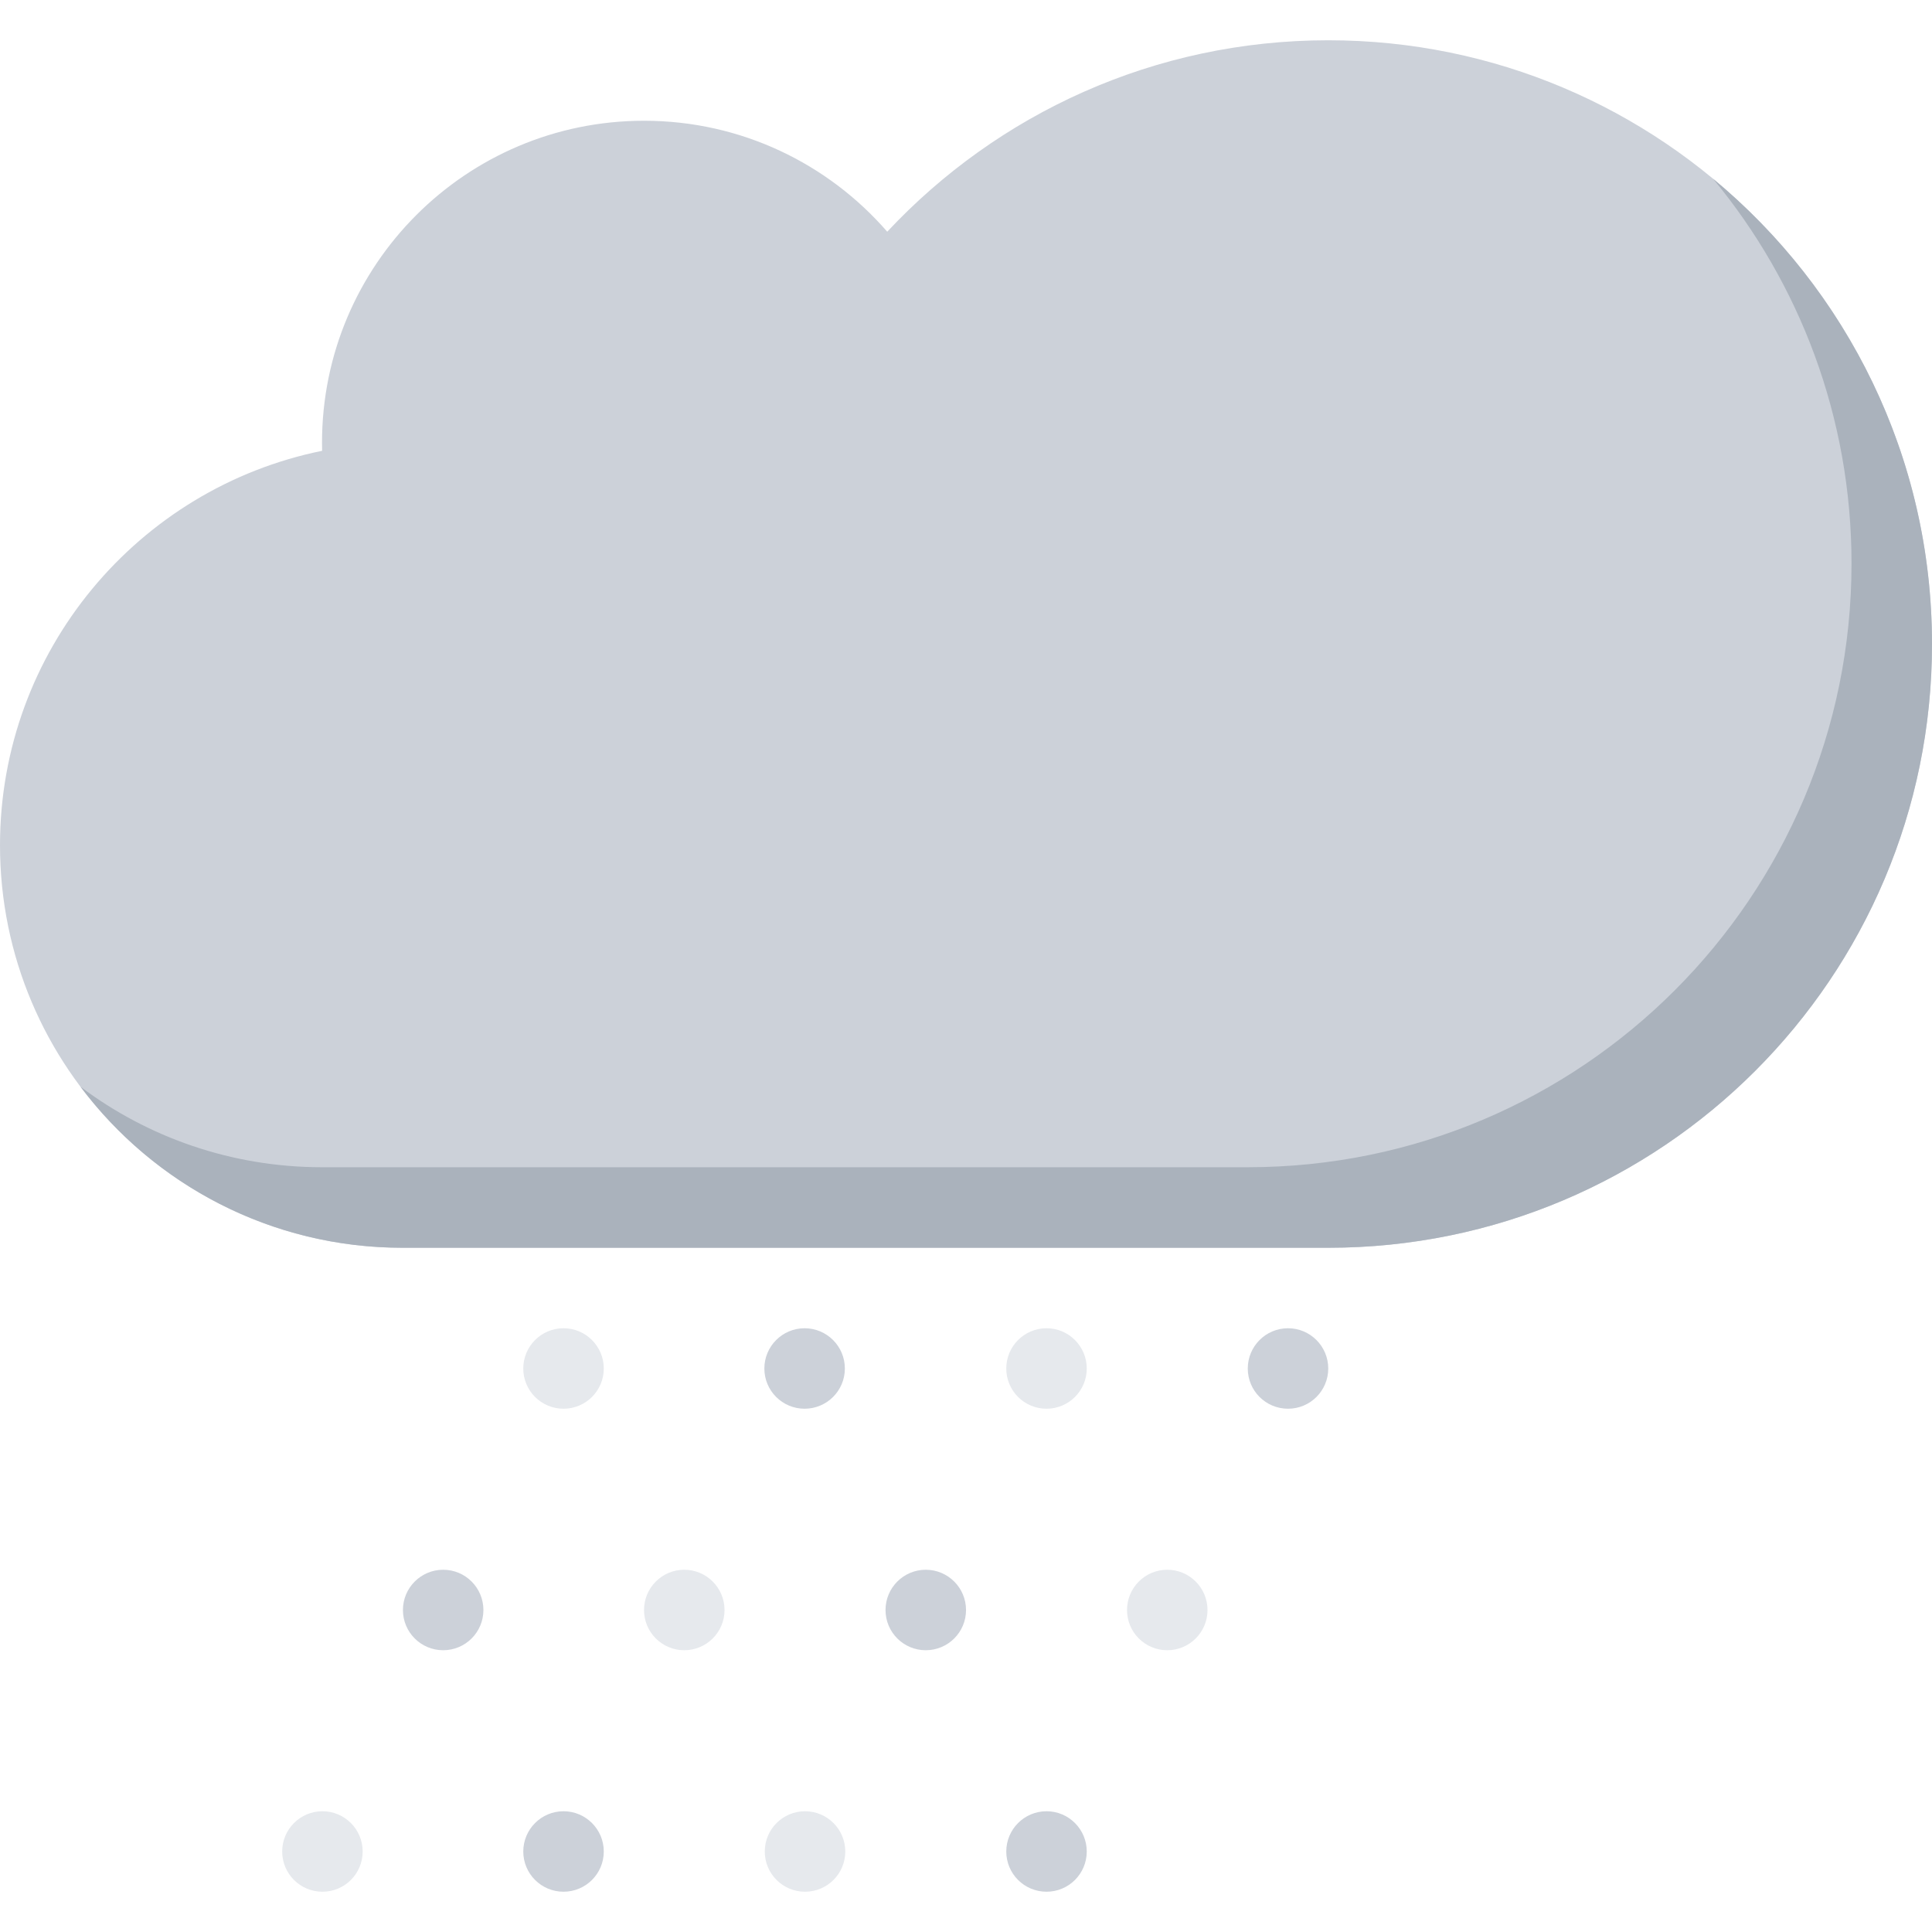
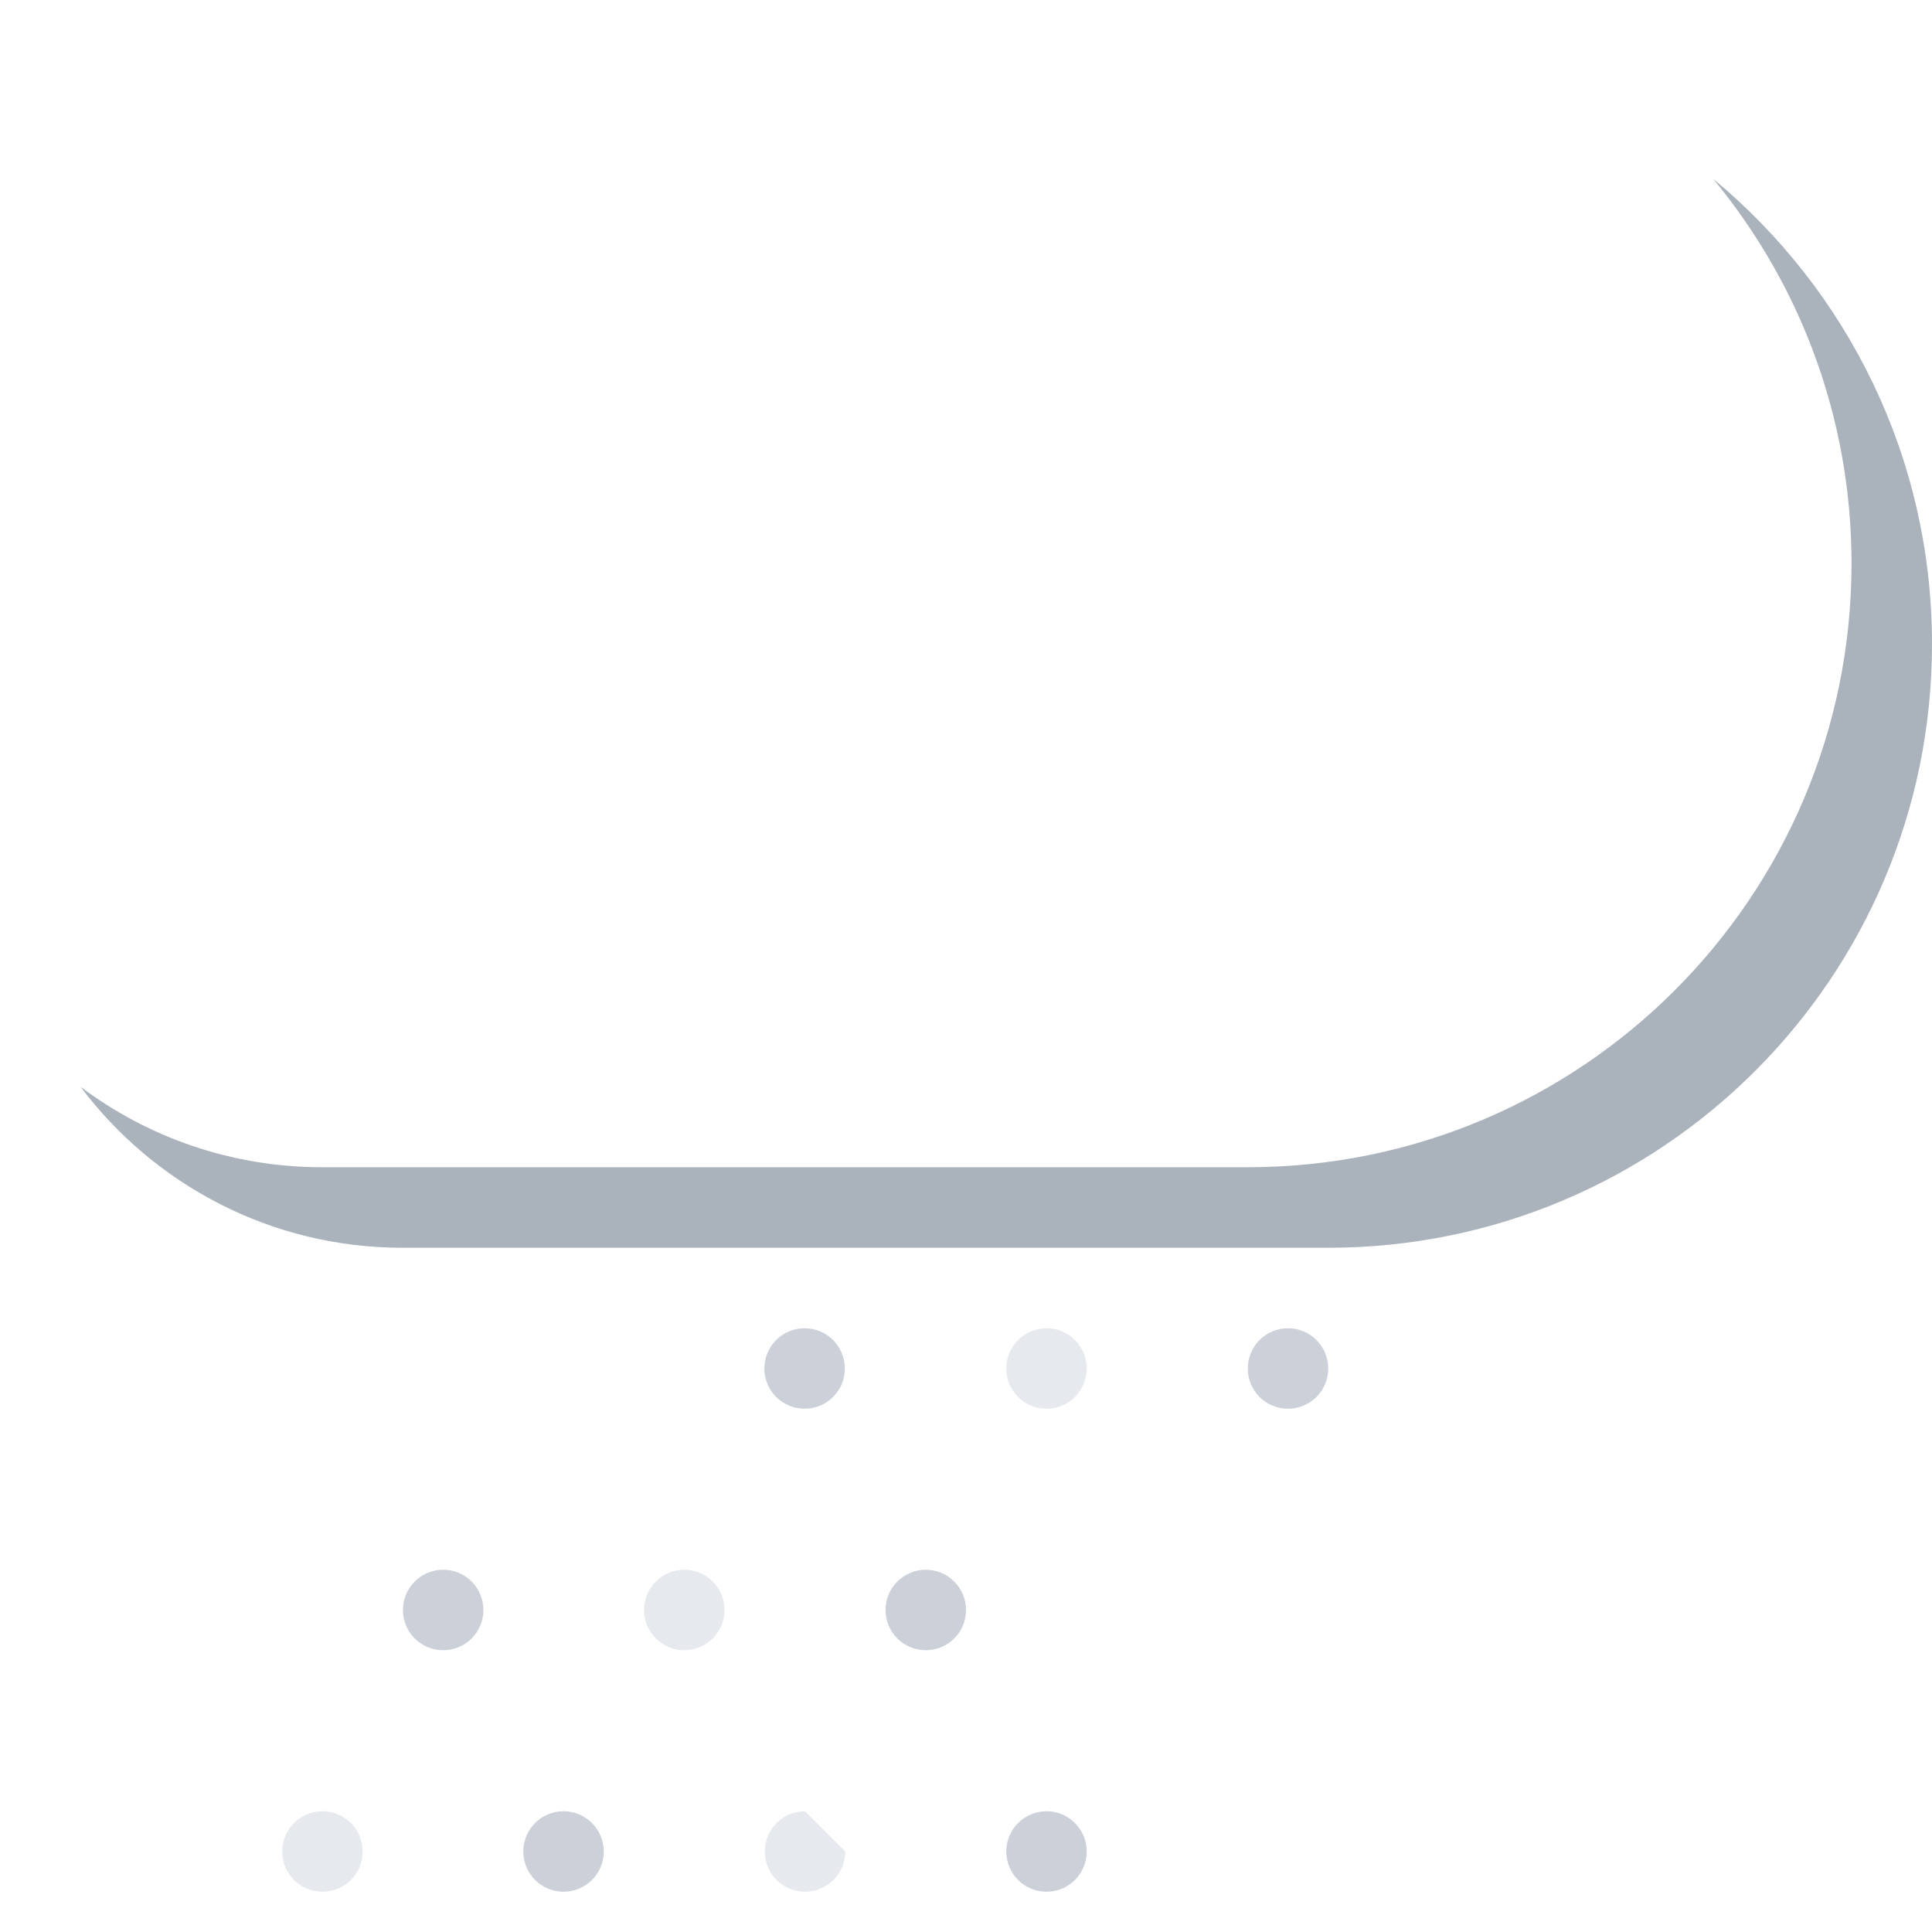
<svg xmlns="http://www.w3.org/2000/svg" height="800px" width="800px" version="1.1" id="Layer_1" viewBox="0 0 511.984 511.984" xml:space="preserve">
-   <path style="fill:#CCD1D9;" d="M351.989,10.672c-46.123,0-87.669,19.515-116.871,50.733c-15.64-18.016-38.718-29.406-64.451-29.406  c-47.132,0-85.333,38.202-85.333,85.325c0,0.719,0.008,1.422,0.031,2.141C36.663,129.34,0,172.385,0,223.993  c0,58.904,47.757,106.668,106.669,106.668h245.32c88.372,0,159.995-71.638,159.995-159.995  C511.984,82.294,440.361,10.672,351.989,10.672z" />
  <path style="fill:#AAB2BC;" d="M453.954,47.358c22.922,27.687,36.703,63.217,36.703,101.966  c0,88.372-71.638,159.995-159.995,159.995H85.334c-24.016,0-46.171-7.937-63.998-21.327c19.46,25.905,50.436,42.67,85.333,42.67  h245.32c88.372,0,159.995-71.638,159.995-159.995C511.984,121.043,489.407,76.717,453.954,47.358z" />
  <path style="fill:#E6E9ED;" d="M192.002,426.659c0,5.891-4.781,10.656-10.672,10.656c-5.89,0-10.663-4.766-10.663-10.656  s4.773-10.672,10.663-10.672C187.221,415.987,192.002,420.768,192.002,426.659z" />
  <path style="fill:#CCD1D9;" d="M256,426.659c0,5.891-4.781,10.656-10.672,10.656c-5.89,0-10.663-4.766-10.663-10.656  s4.773-10.672,10.663-10.672C251.219,415.987,256,420.768,256,426.659z" />
  <path style="fill:#E6E9ED;" d="M287.991,362.66c0,5.891-4.781,10.656-10.655,10.656c-5.898,0-10.672-4.766-10.672-10.656  s4.773-10.671,10.672-10.671C283.21,351.989,287.991,356.77,287.991,362.66z" />
  <g>
    <path style="fill:#CCD1D9;" d="M223.891,362.66c0,5.891-4.78,10.656-10.671,10.656c-5.891,0-10.664-4.766-10.664-10.656   s4.773-10.671,10.664-10.671C219.111,351.989,223.891,356.77,223.891,362.66z" />
    <path style="fill:#CCD1D9;" d="M160.003,490.656c0,5.891-4.78,10.656-10.671,10.656c-5.891,0-10.664-4.766-10.664-10.656   s4.773-10.672,10.664-10.672C155.223,479.984,160.003,484.765,160.003,490.656z" />
    <path style="fill:#CCD1D9;" d="M128.105,426.659c0,5.891-4.773,10.656-10.663,10.656c-5.891,0-10.664-4.766-10.664-10.656   s4.773-10.672,10.664-10.672C123.332,415.987,128.105,420.768,128.105,426.659z" />
  </g>
  <g>
-     <path style="fill:#E6E9ED;" d="M160.003,362.66c0,5.891-4.78,10.656-10.671,10.656c-5.891,0-10.664-4.766-10.664-10.656   s4.773-10.671,10.664-10.671C155.223,351.989,160.003,356.77,160.003,362.66z" />
    <path style="fill:#E6E9ED;" d="M96.107,490.656c0,5.891-4.773,10.656-10.664,10.656s-10.664-4.766-10.664-10.656   s4.773-10.672,10.664-10.672S96.107,484.765,96.107,490.656z" />
-     <path style="fill:#E6E9ED;" d="M224.001,490.656c0,5.891-4.78,10.656-10.671,10.656c-5.891,0-10.664-4.766-10.664-10.656   s4.773-10.672,10.664-10.672C219.221,479.984,224.001,484.765,224.001,490.656z" />
-     <path style="fill:#E6E9ED;" d="M319.991,426.659c0,5.891-4.781,10.656-10.656,10.656c-5.906,0-10.672-4.766-10.672-10.656   s4.766-10.672,10.672-10.672C315.21,415.987,319.991,420.768,319.991,426.659z" />
+     <path style="fill:#E6E9ED;" d="M224.001,490.656c0,5.891-4.78,10.656-10.671,10.656c-5.891,0-10.664-4.766-10.664-10.656   s4.773-10.672,10.664-10.672z" />
  </g>
  <g>
    <path style="fill:#CCD1D9;" d="M351.989,362.66c0,5.891-4.781,10.656-10.656,10.656c-5.905,0-10.671-4.766-10.671-10.656   s4.766-10.671,10.671-10.671C347.208,351.989,351.989,356.77,351.989,362.66z" />
    <path style="fill:#CCD1D9;" d="M287.991,490.656c0,5.891-4.781,10.656-10.655,10.656c-5.898,0-10.672-4.766-10.672-10.656   s4.773-10.672,10.672-10.672C283.21,479.984,287.991,484.765,287.991,490.656z" />
  </g>
</svg>